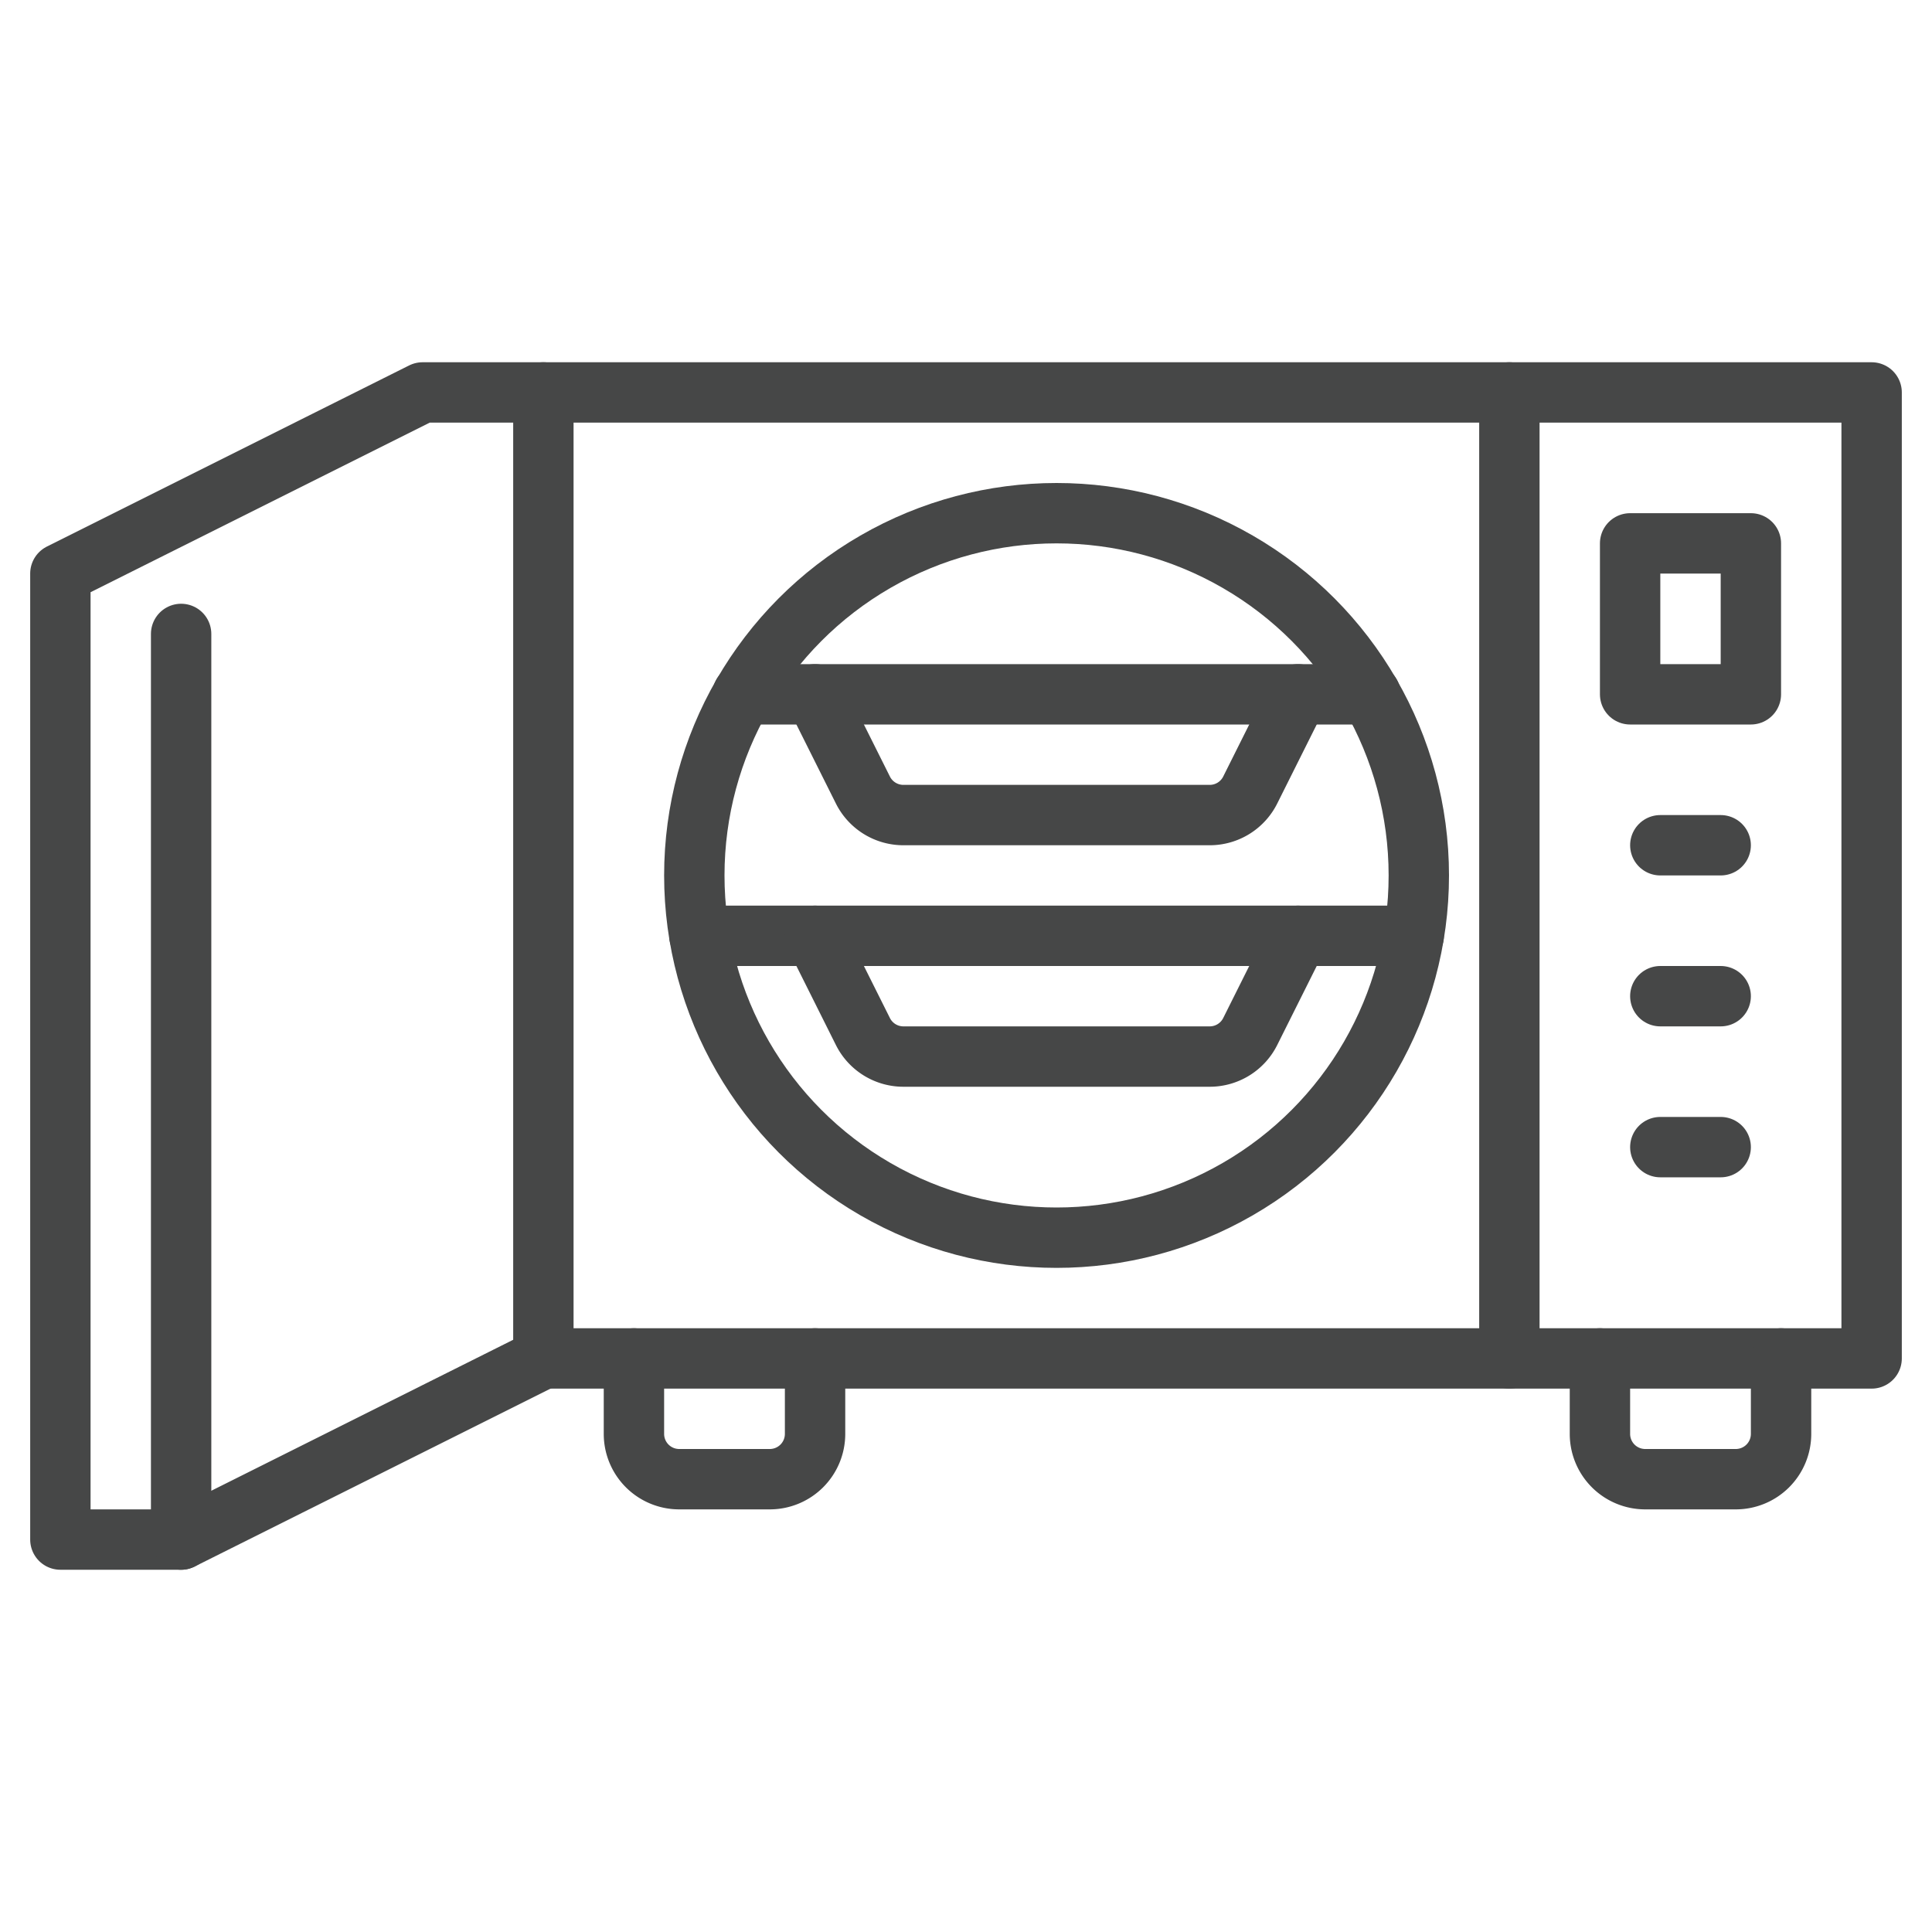
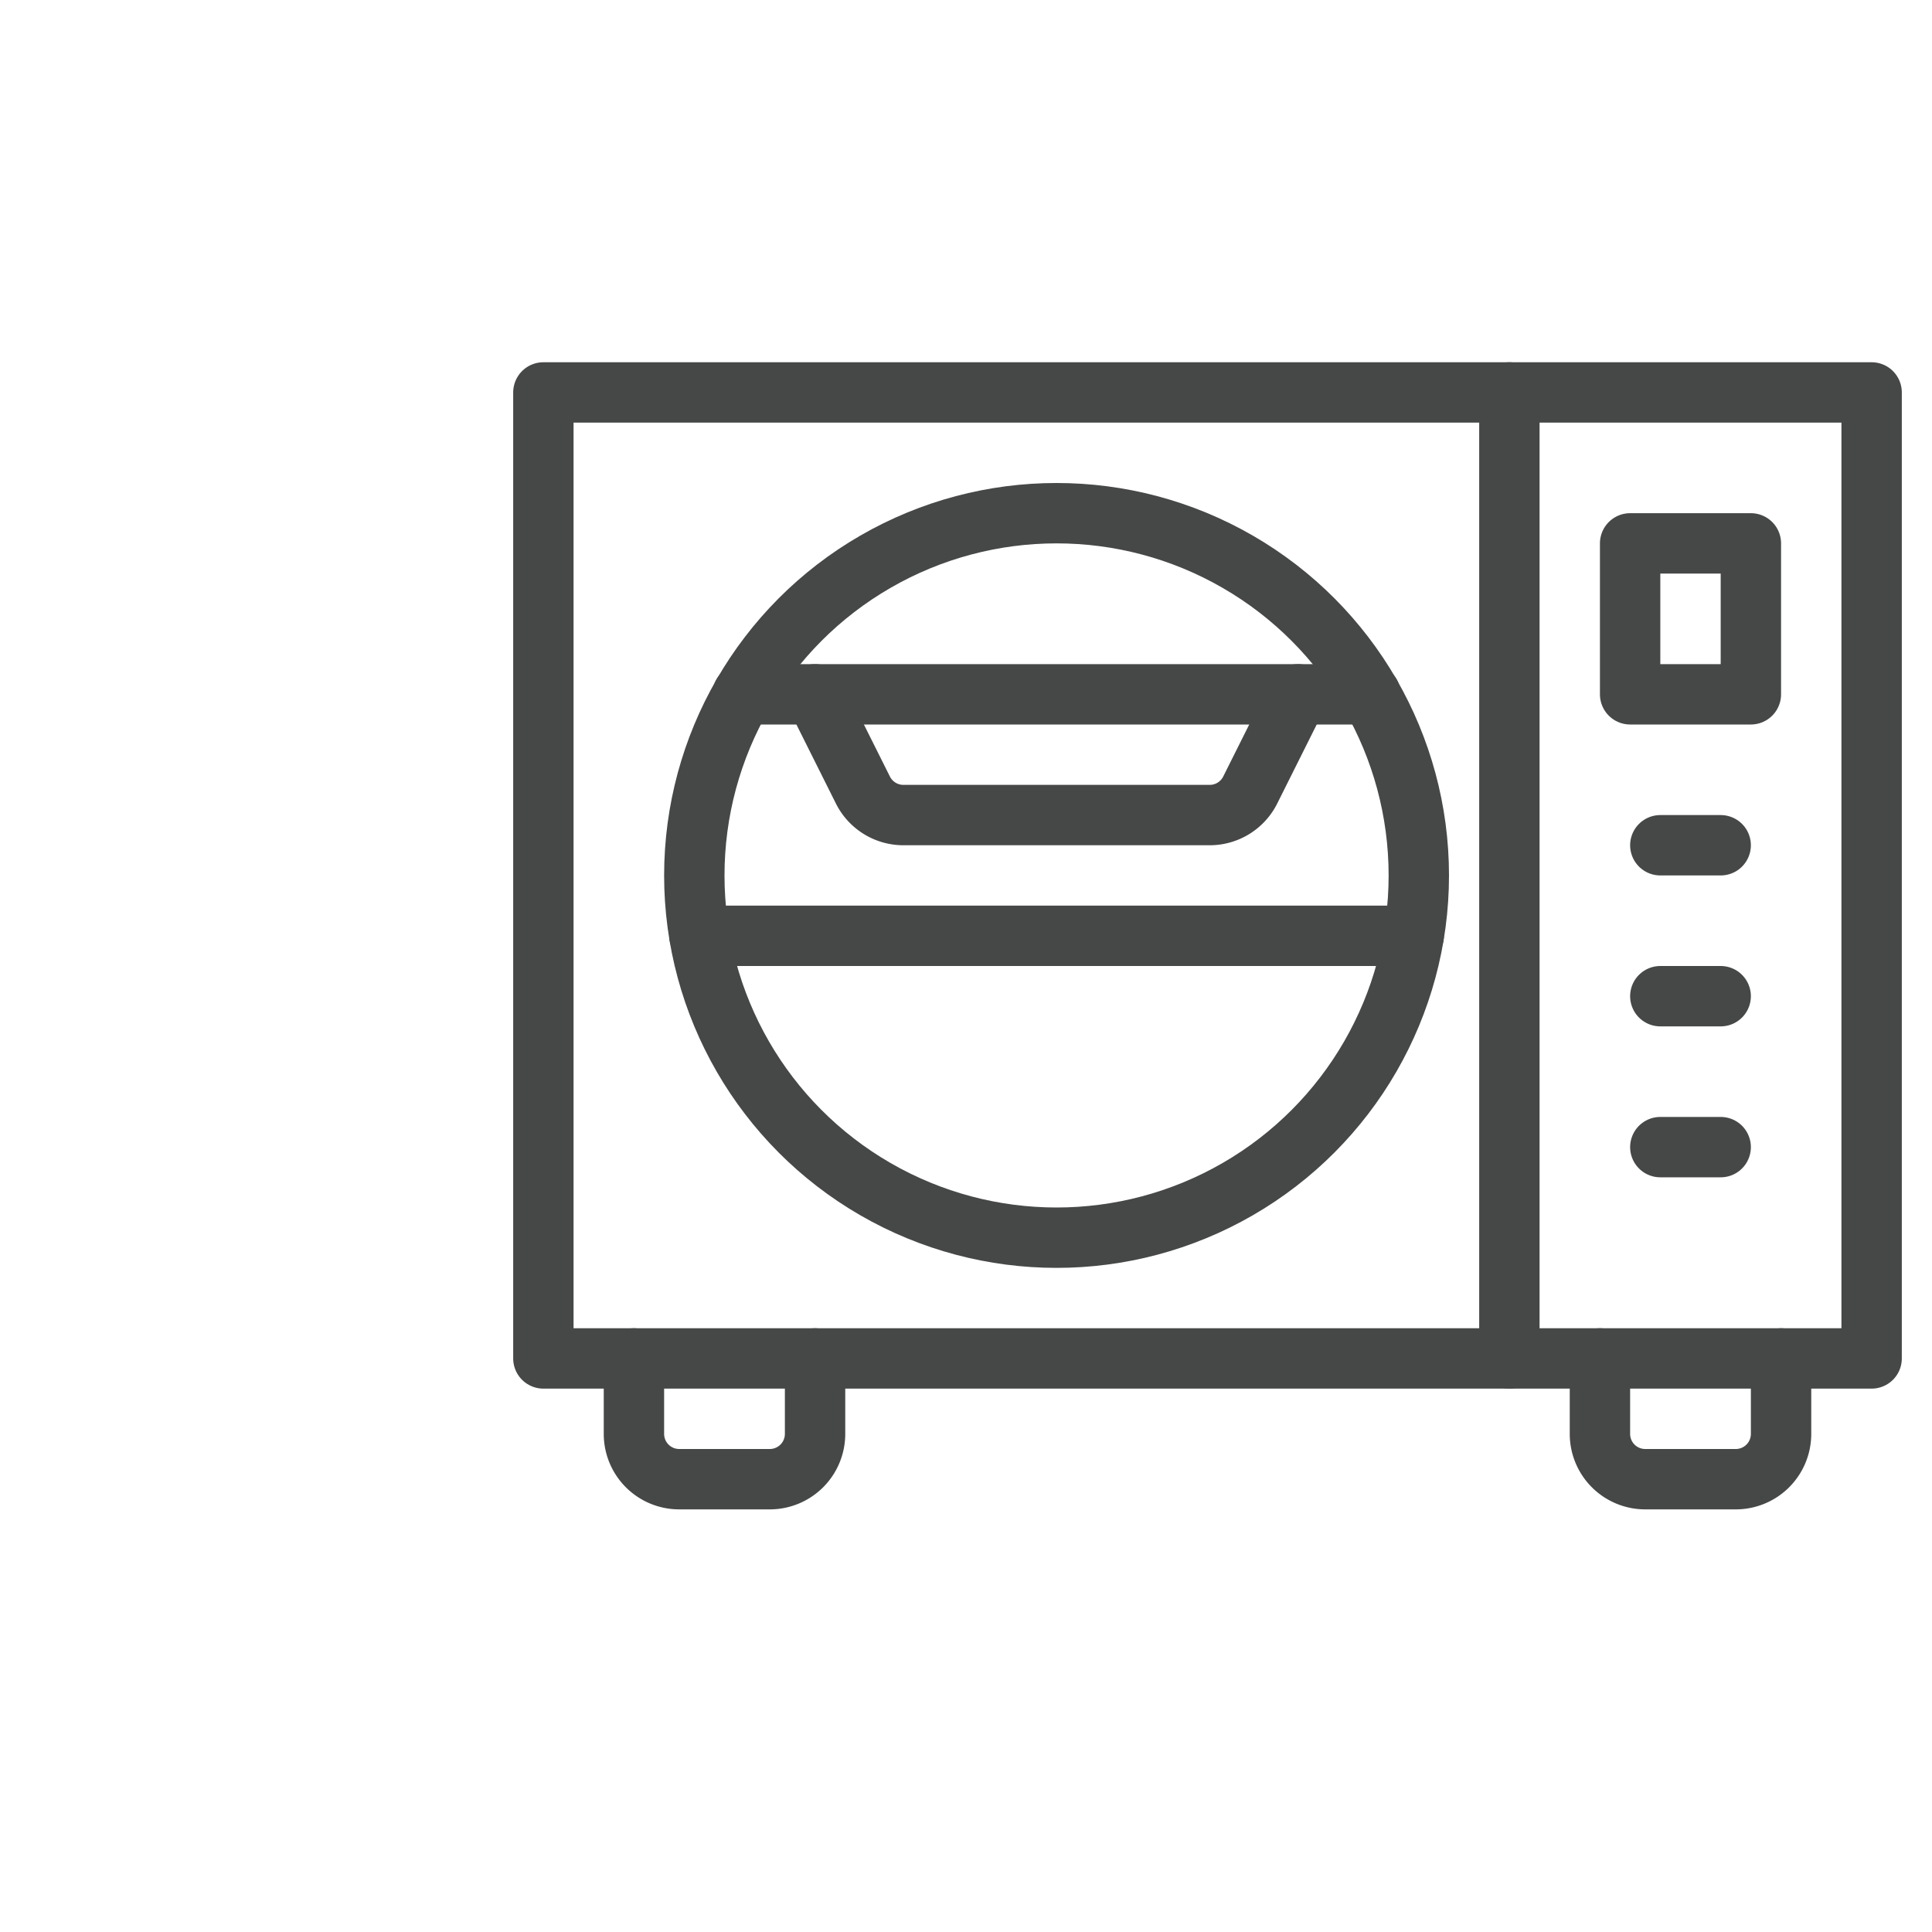
<svg xmlns="http://www.w3.org/2000/svg" id="Image" viewBox="0 0 64 64">
  <g fill="none" stroke="#464747" stroke-linecap="round" stroke-linejoin="round" stroke-width="2">
    <path d="m18 13h44v32h-44z" />
    <circle cx="35" cy="29" r="12" />
    <path d="m45.4 23h-20.8" />
    <path d="m27 23 1.585 3.171a1.5 1.5 0 0 0 1.342.829h10.146a1.5 1.5 0 0 0 1.342-.829l1.585-3.171" />
    <path d="m46.83 31h-23.66" />
-     <path d="m27 31 1.585 3.171a1.5 1.5 0 0 0 1.342.829h10.146a1.5 1.5 0 0 0 1.342-.829l1.585-3.171" />
    <path d="m54 18h4v5h-4z" />
    <path d="m50 13v32" />
    <path d="m55 28h2" />
    <path d="m55 33h2" />
    <path d="m55 38h2" />
    <path d="m59 45v2.5a1.5 1.5 0 0 1 -1.5 1.5h-3a1.5 1.5 0 0 1 -1.5-1.5v-2.5" />
    <path d="m21 45v2.5a1.5 1.5 0 0 0 1.5 1.5h3a1.5 1.5 0 0 0 1.5-1.5v-2.5" />
-     <path d="m18 13h-4l-12 6v32h4l12-6" />
-     <path d="m6 51v-30" />
  </g>
</svg>